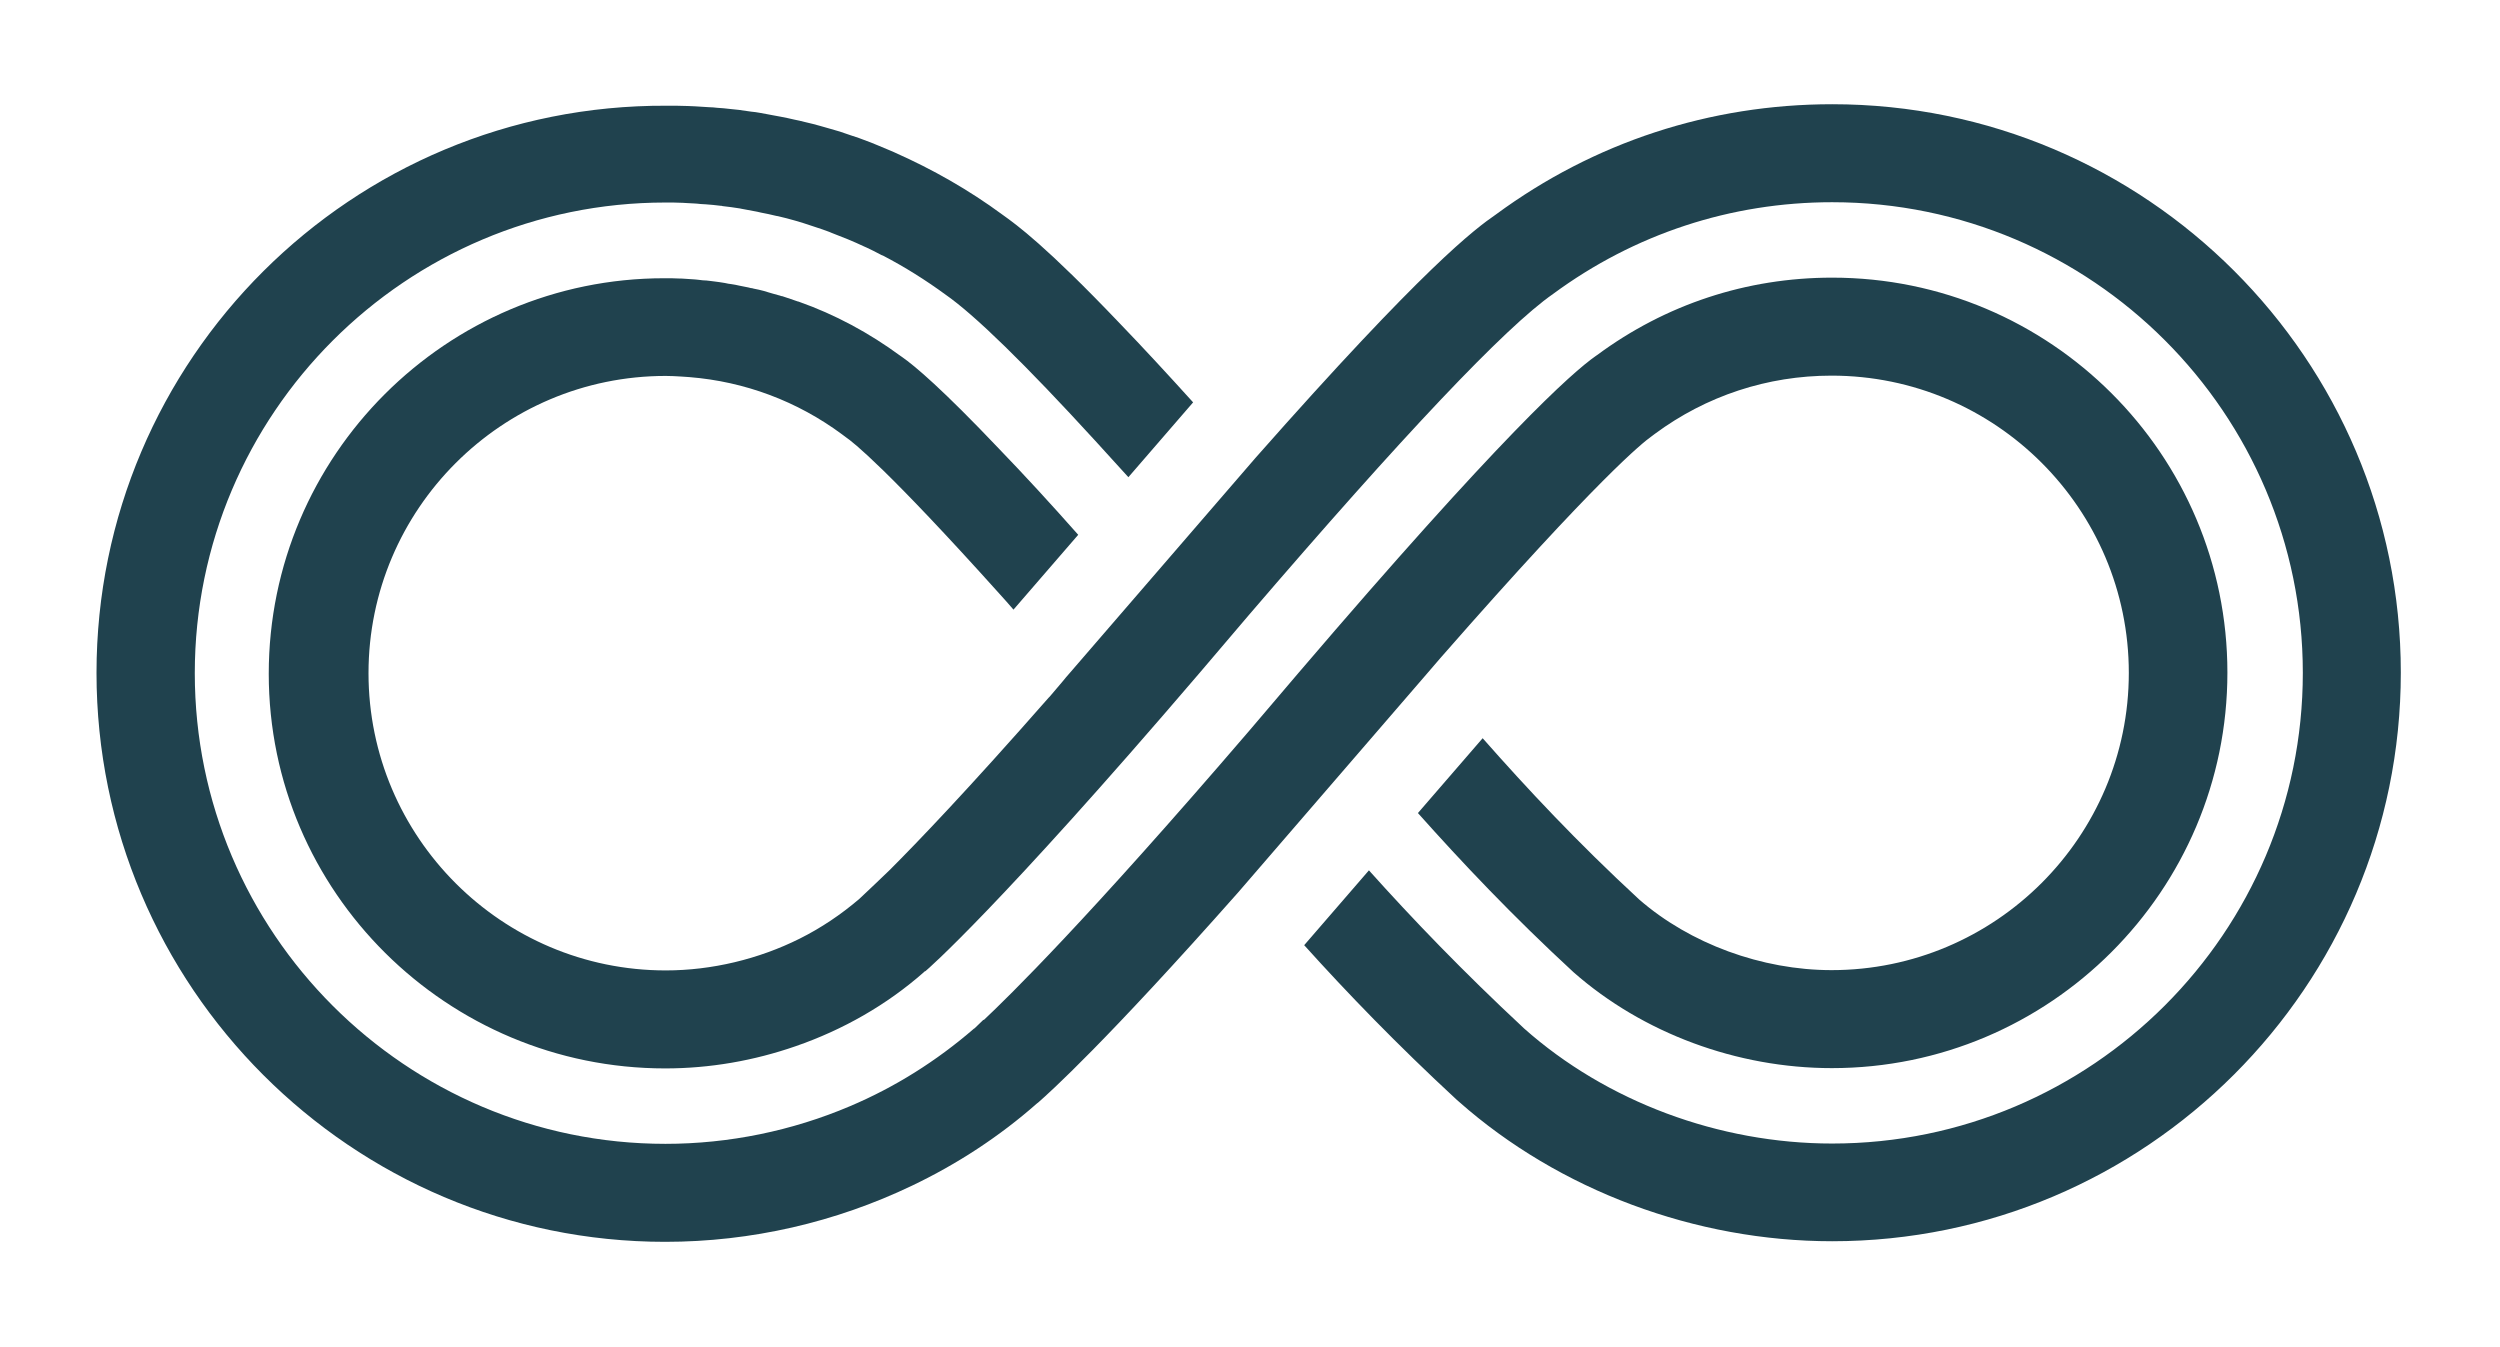
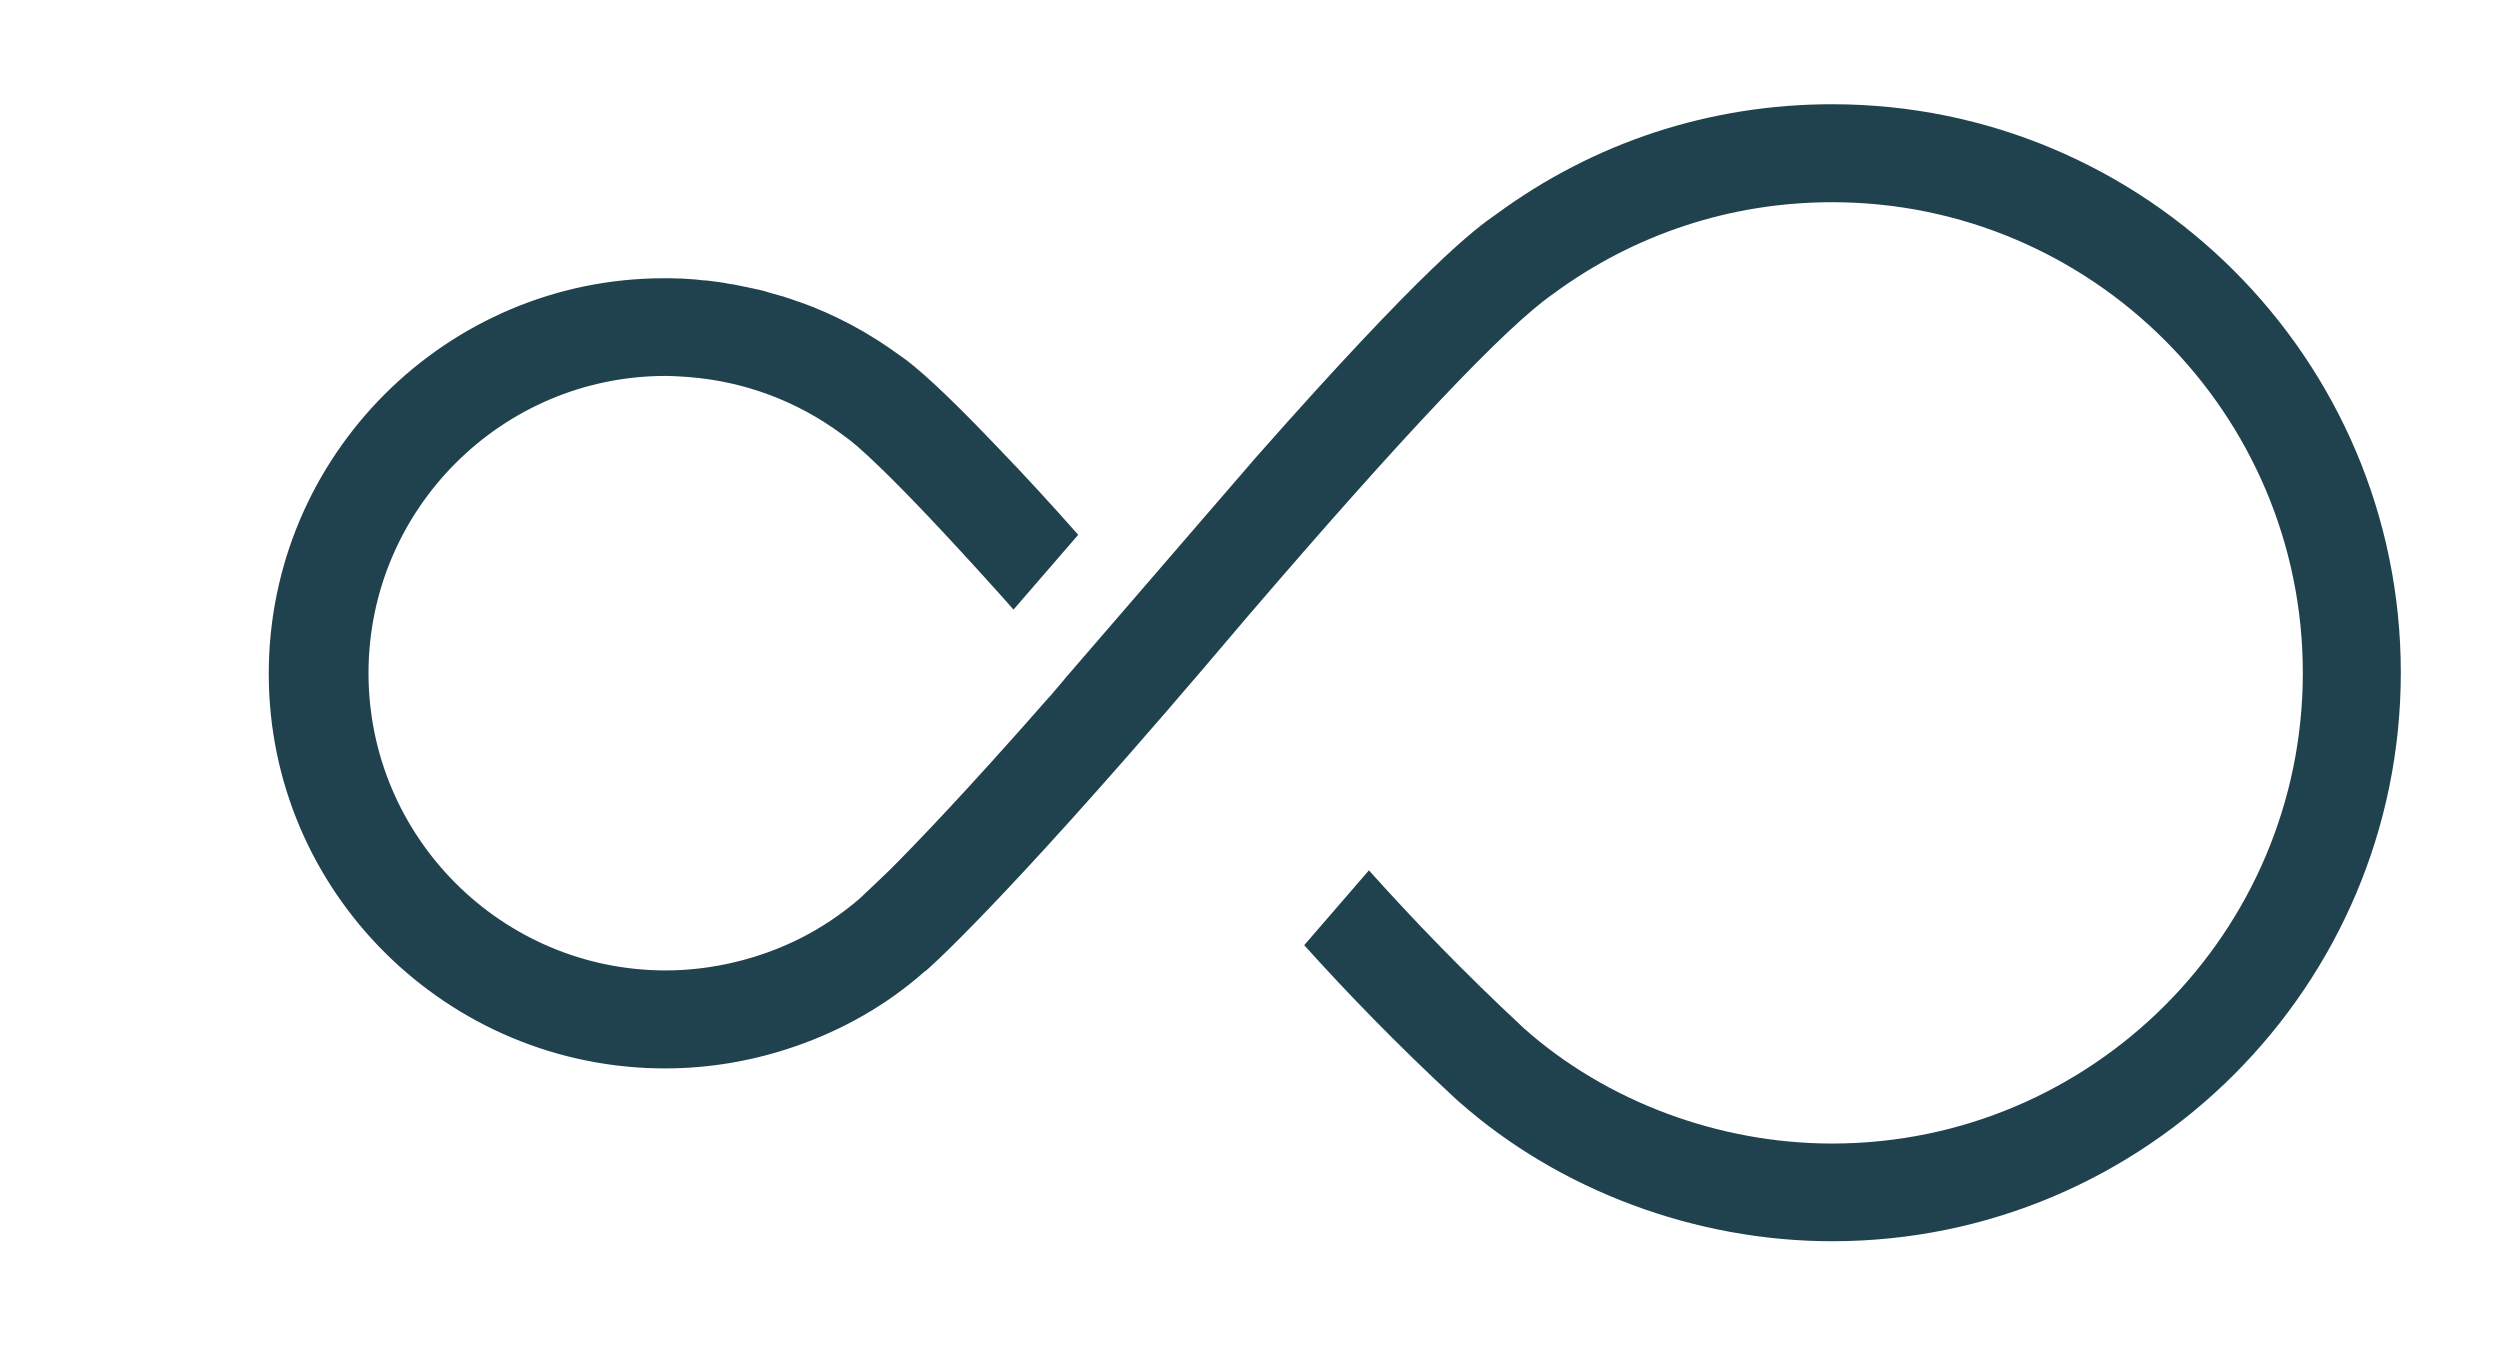
<svg xmlns="http://www.w3.org/2000/svg" version="1.1" id="Laag_1" x="0px" y="0px" width="841.9px" height="453.5px" viewBox="0 0 841.9 453.5" style="enable-background:new 0 0 841.9 453.5;" xml:space="preserve">
  <style type="text/css">
	.st0{fill:#20424E;}
</style>
  <g>
-     <path class="st0" d="M480.6,226.8c1.5-1.7,2.9-3.4,4.3-5l0.7-0.8c0,0,0,0,0,0c52.9-60.4,67.8-72.1,70.5-74l1.2-0.9   c17.3-12.8,37.9-19.6,59.5-19.6c55.2,0,100.1,44.9,100.1,100.1c0,55.2-44.9,100.1-100.1,100.1c-23.5,0-47.7-8.9-64.8-23.8   c-21-19.4-37.7-37.3-52.7-54.3l-21.8,25.2c14.9,16.7,31.8,34.6,52.4,53.6c23.3,20.5,55,32.3,87,32.3c73.4,0,133.2-59.7,133.2-133.2   S690.4,93.5,617,93.5c-28.8,0-56.1,9-79.2,26.1l-0.3,0.2c-8.2,5.7-32.1,27.1-100.3,106.9l-16.6,19.5   c-55.1,64.2-80.9,89.4-89.3,97.3c0,0,0,0-0.1-0.1c-1,1-2,1.9-3,2.9l-0.2,0.1c-12.6,10.9-26.6,19.7-41.7,26.1   c-19.5,8.3-40.8,12.7-62.2,12.7c-87.4,0-158.5-71.1-158.5-158.5c0-87.4,71.1-158.5,158.5-158.5c1.9,0,3.9,0,5.8,0.1   c0.6,0,1.1,0.1,1.7,0.1c1.4,0.1,2.8,0.1,4.3,0.3c0.6,0,1.1,0.1,1.7,0.1c1.7,0.1,3.4,0.3,5.1,0.5c0.2,0,0.4,0,0.6,0.1   c2,0.2,3.9,0.5,5.9,0.8c0.3,0.1,0.6,0.1,1,0.2c1.6,0.3,3.2,0.6,4.8,0.9c0.4,0.1,0.8,0.2,1.3,0.3c1.7,0.3,3.4,0.7,5.1,1.1   c0.2,0,0.4,0.1,0.6,0.1c3.9,0.9,7.7,2,11.5,3.3c0.3,0.1,0.6,0.2,0.9,0.3c1.6,0.5,3.3,1.1,4.9,1.7c0.2,0.1,0.5,0.2,0.7,0.3   c3.7,1.4,7.4,2.9,11,4.6c0.3,0.1,0.6,0.3,0.9,0.4c1.5,0.7,2.9,1.4,4.4,2.2c0.4,0.2,0.7,0.4,1.1,0.5c7.3,3.8,14.3,8.2,21,13.1   c9.9,6.9,26.8,23.4,50.5,49.3c0,0,0,0,0,0c3.7,4,7.3,8.1,11.1,12.2l21.8-25.2c-8.5-9.4-16.9-18.5-24.8-26.7c0,0,0,0,0,0   c-24.8-26-34.5-33-39.4-36.5c-11.4-8.4-23.6-15.3-36.2-20.9c-0.5-0.2-1-0.5-1.6-0.7c-1.4-0.6-2.9-1.2-4.3-1.8   c-0.7-0.3-1.5-0.6-2.2-0.9c-1.3-0.5-2.7-1-4-1.5c-0.9-0.3-1.8-0.6-2.7-0.9c-1.3-0.4-2.5-0.9-3.8-1.3c-1-0.3-2.1-0.6-3.1-0.9   c-1.2-0.3-2.3-0.7-3.5-1c-1.7-0.5-3.4-0.9-5.1-1.3c-1.2-0.3-2.4-0.6-3.5-0.8c-1.6-0.4-3.2-0.7-4.7-1c-0.9-0.2-1.8-0.3-2.7-0.5   c-1.4-0.3-2.8-0.5-4.3-0.8c-1-0.2-1.9-0.3-2.9-0.4c-1.4-0.2-2.8-0.4-4.2-0.6c-1-0.1-1.9-0.2-2.9-0.3c-1.5-0.2-2.9-0.3-4.4-0.4   c-0.9-0.1-1.8-0.2-2.7-0.2c-1.6-0.1-3.2-0.2-4.8-0.3c-0.8,0-1.6-0.1-2.3-0.1c-2.4-0.1-4.8-0.1-7.2-0.1   C118.4,35.1,32.5,121,32.5,226.6S118.4,418.2,224,418.2c29,0,57.4-6.6,83.1-18.9c15.3-7.3,29.5-16.6,42.1-27.7   c0.1-0.1,0.3-0.2,0.4-0.3c3.9-3.4,22.6-20.2,67.3-70.7c0,0,0,0,0,0L480.6,226.8C480.6,226.9,480.6,226.8,480.6,226.8z" />
    <path class="st0" d="M617,35.1c-41.1,0-80.2,12.8-113.2,37.1c-7.1,4.9-23.9,17.3-81,82l-62.6,72.5c0,0,0,0,0,0   c-0.8,0.9-1.5,1.7-2.2,2.6l-4.5,5.3c-0.1,0.1-0.3,0.3-0.4,0.4c-27.3,31.1-44.2,48.7-53.5,58c-3.3,3.2-6.7,6.4-10.2,9.7   c-6.2,5.3-12.9,9.8-20.1,13.4c-13.8,6.9-29.6,10.7-45.1,10.7c-55.2,0-100.1-44.9-100.1-100.1c0-55.2,44.9-100.1,100.1-100.1   c1.7,0,3.4,0.1,5.1,0.2c1,0.1,2,0.1,2.9,0.2c0,0,0,0,0,0c18.6,1.5,36.3,8.1,51.4,19.3l1.2,0.9c2.4,1.6,14,10.7,51.9,52.9   c0,0,0,0,0,0c1.5,1.7,3.1,3.4,4.6,5.2l21.8-25.2c-9.1-10.3-18.3-20.3-26.7-29c-18.9-19.9-28.3-27.9-32.8-31l-0.3-0.2   c-10.6-7.8-22.1-14-34.3-18.3c0,0,0,0,0,0c-0.1,0-0.2-0.1-0.4-0.1c-1.5-0.5-3.1-1.1-4.7-1.6c-0.3-0.1-0.5-0.2-0.8-0.2   c-0.2-0.1-0.4-0.1-0.6-0.2c0,0,0,0,0,0c-0.1,0-0.3-0.1-0.4-0.1c-1.2-0.3-2.4-0.7-3.5-1c-0.2-0.1-0.4-0.1-0.6-0.2   c-0.2-0.1-0.5-0.1-0.7-0.2c-1.2-0.3-2.3-0.6-3.5-0.8c-0.3-0.1-0.7-0.2-1-0.2c-0.3-0.1-0.5-0.1-0.8-0.2c-1-0.2-2-0.4-3-0.6   c-0.5-0.1-0.9-0.2-1.4-0.3c-0.4-0.1-0.8-0.1-1.2-0.2c-0.8-0.1-1.5-0.2-2.3-0.4c-0.6-0.1-1.2-0.2-1.9-0.3c-0.5-0.1-1-0.1-1.5-0.2   c-0.5-0.1-1.1-0.1-1.6-0.2c-0.8-0.1-1.6-0.2-2.4-0.2c-0.6-0.1-1.1-0.1-1.7-0.2c-0.3,0-0.7-0.1-1-0.1c-1-0.1-2-0.1-3-0.2   c-0.5,0-1-0.1-1.6-0.1c-0.2,0-0.3,0-0.5,0c-1.7-0.1-3.4-0.1-5.2-0.1c-73.4,0-133.2,59.7-133.2,133.2S150.6,359.8,224,359.8   c15.1,0,29.9-2.6,44-7.5c15.9-5.5,30.6-13.9,43-24.8c0.1-0.1,0.1-0.1,0.2-0.2c0.1-0.1,0.2-0.2,0.3-0.2l0.2-0.1   c0.5-0.4,24.3-20.9,92.2-100.3l16.6-19.5c52-60.6,86.4-97,102.5-108.2c27.4-20.2,59.9-30.9,94-30.9c87.4,0,158.5,71.1,158.5,158.5   c0,87.4-71.1,158.5-158.5,158.5c-38.1,0-76-14.1-103.8-38.8l-0.2-0.2c-20.3-18.9-37.2-36.5-52-53l-21.8,25.2   c14.6,16.2,31.3,33.5,51.3,52l0.8,0.7c33.8,29.9,79.7,47,125.7,47c105.6,0,191.5-85.9,191.5-191.5S722.6,35.1,617,35.1z" />
  </g>
</svg>